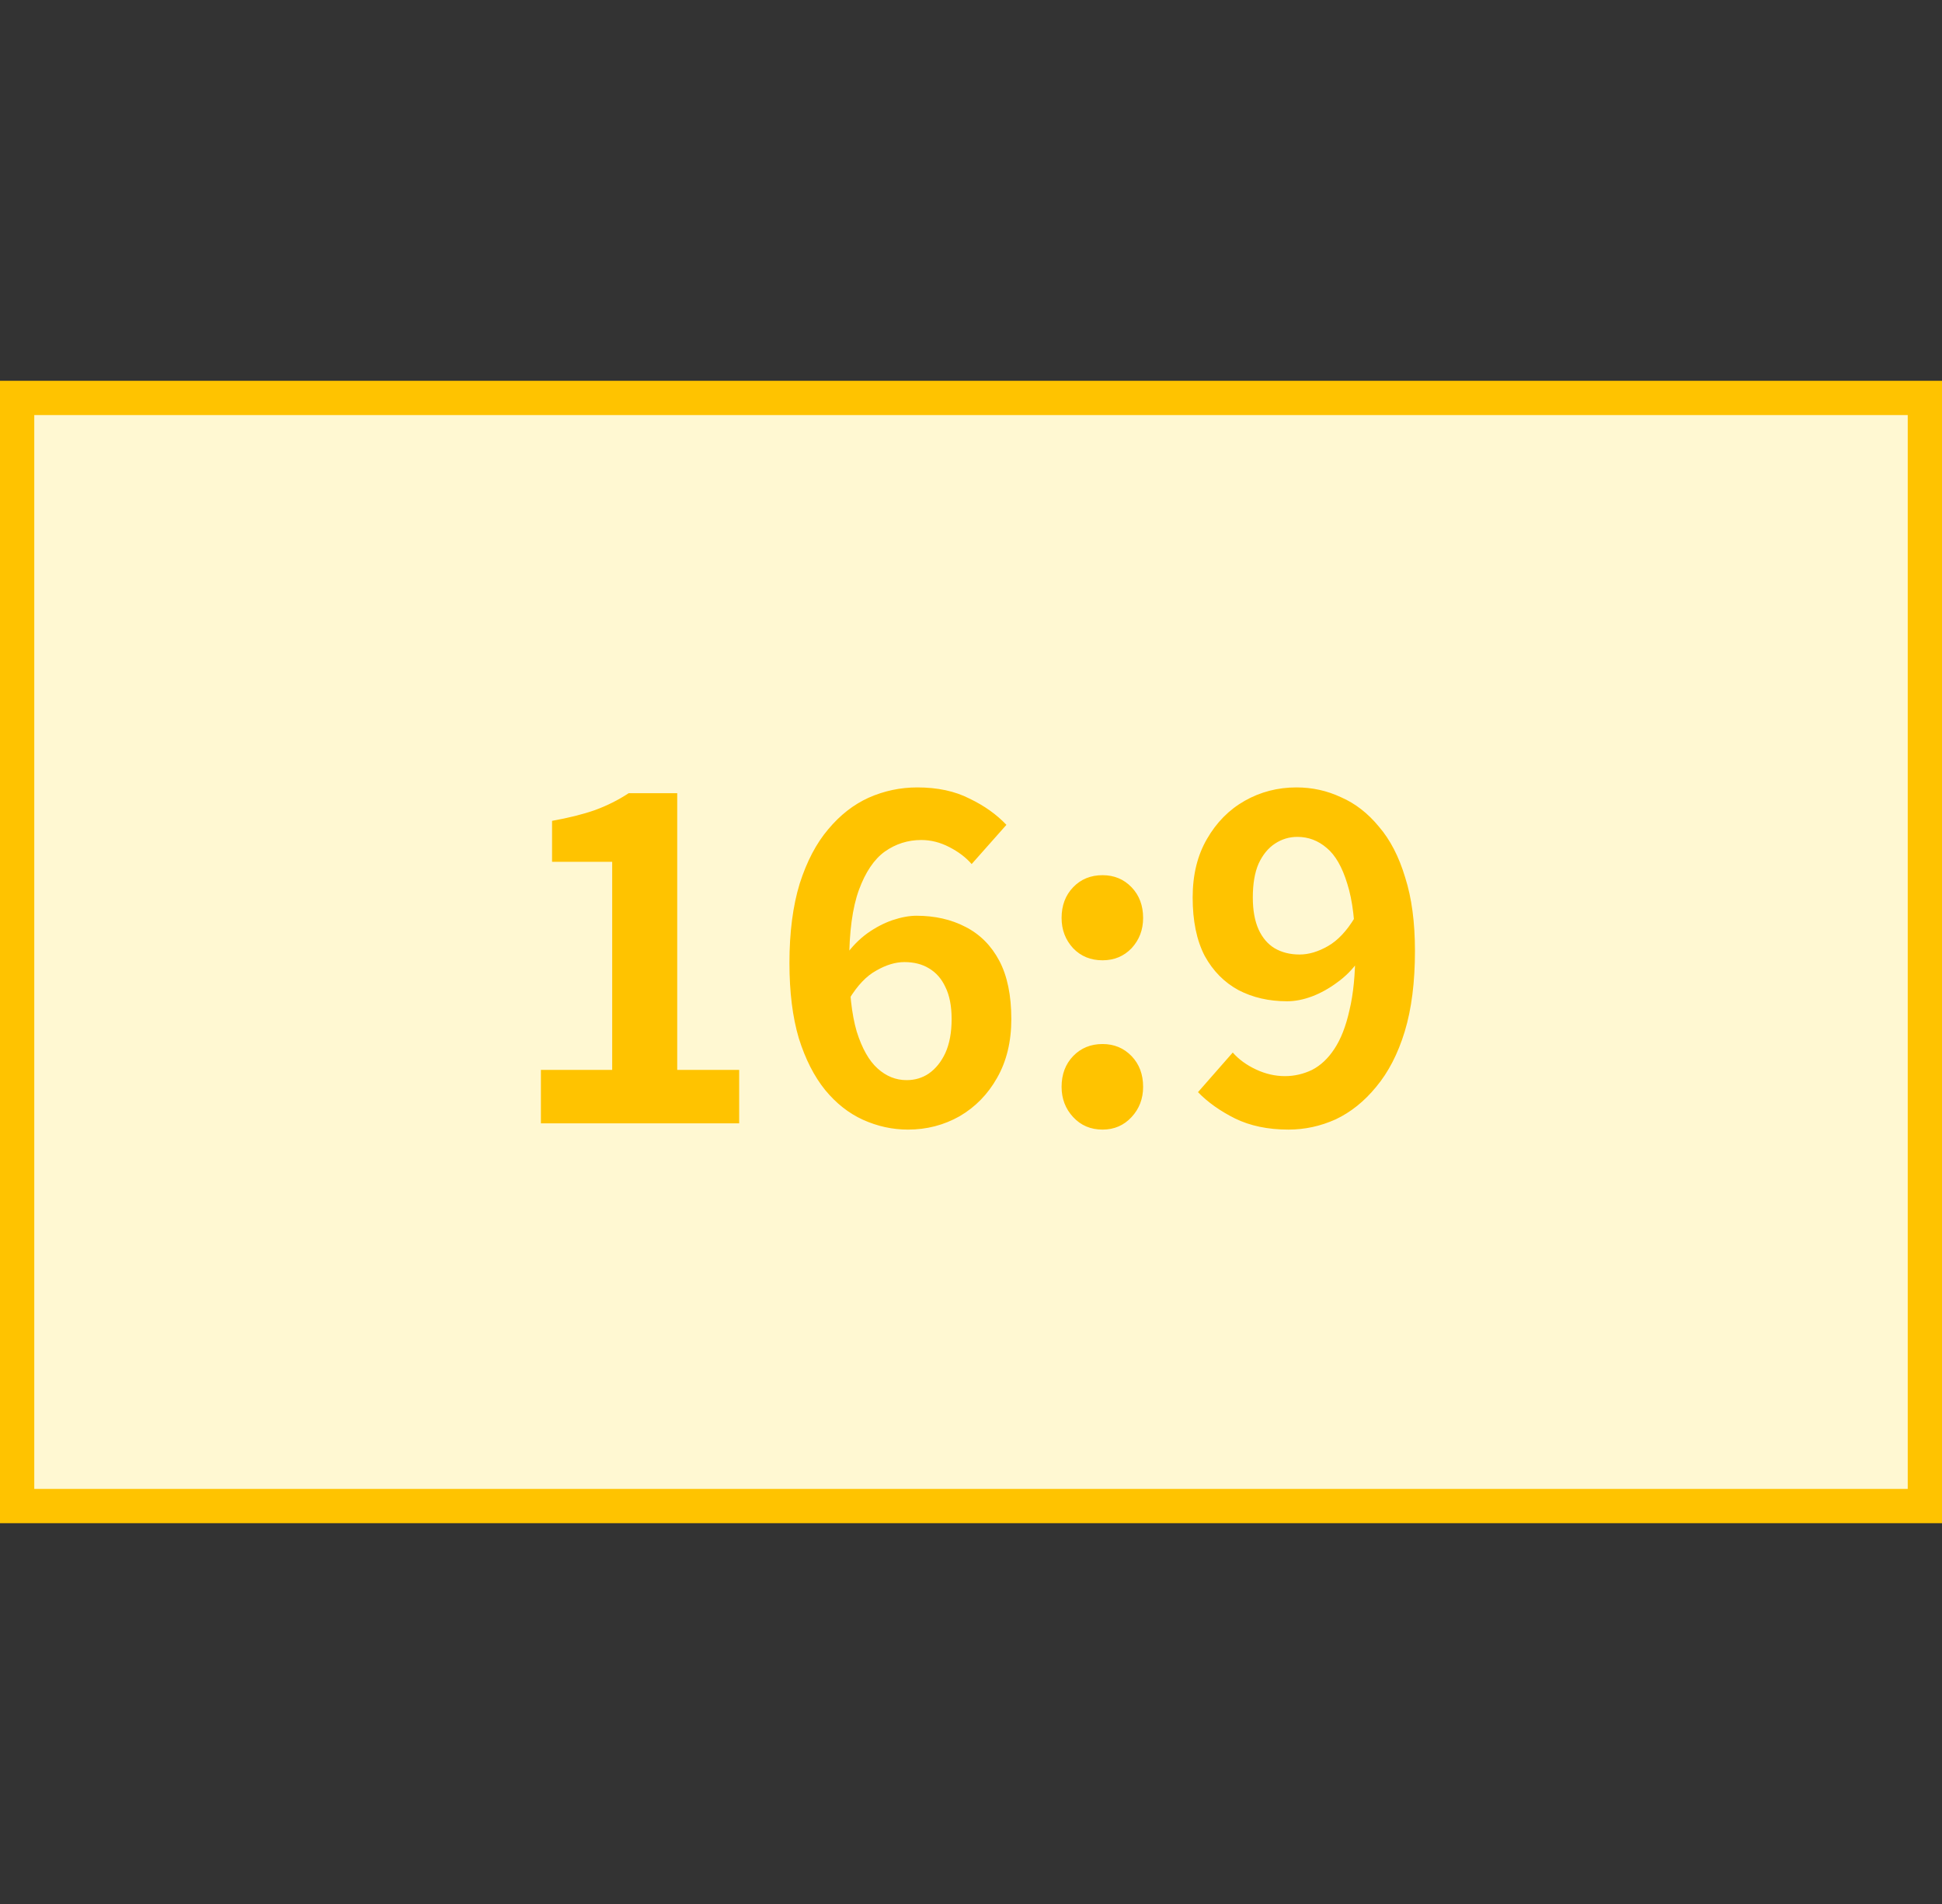
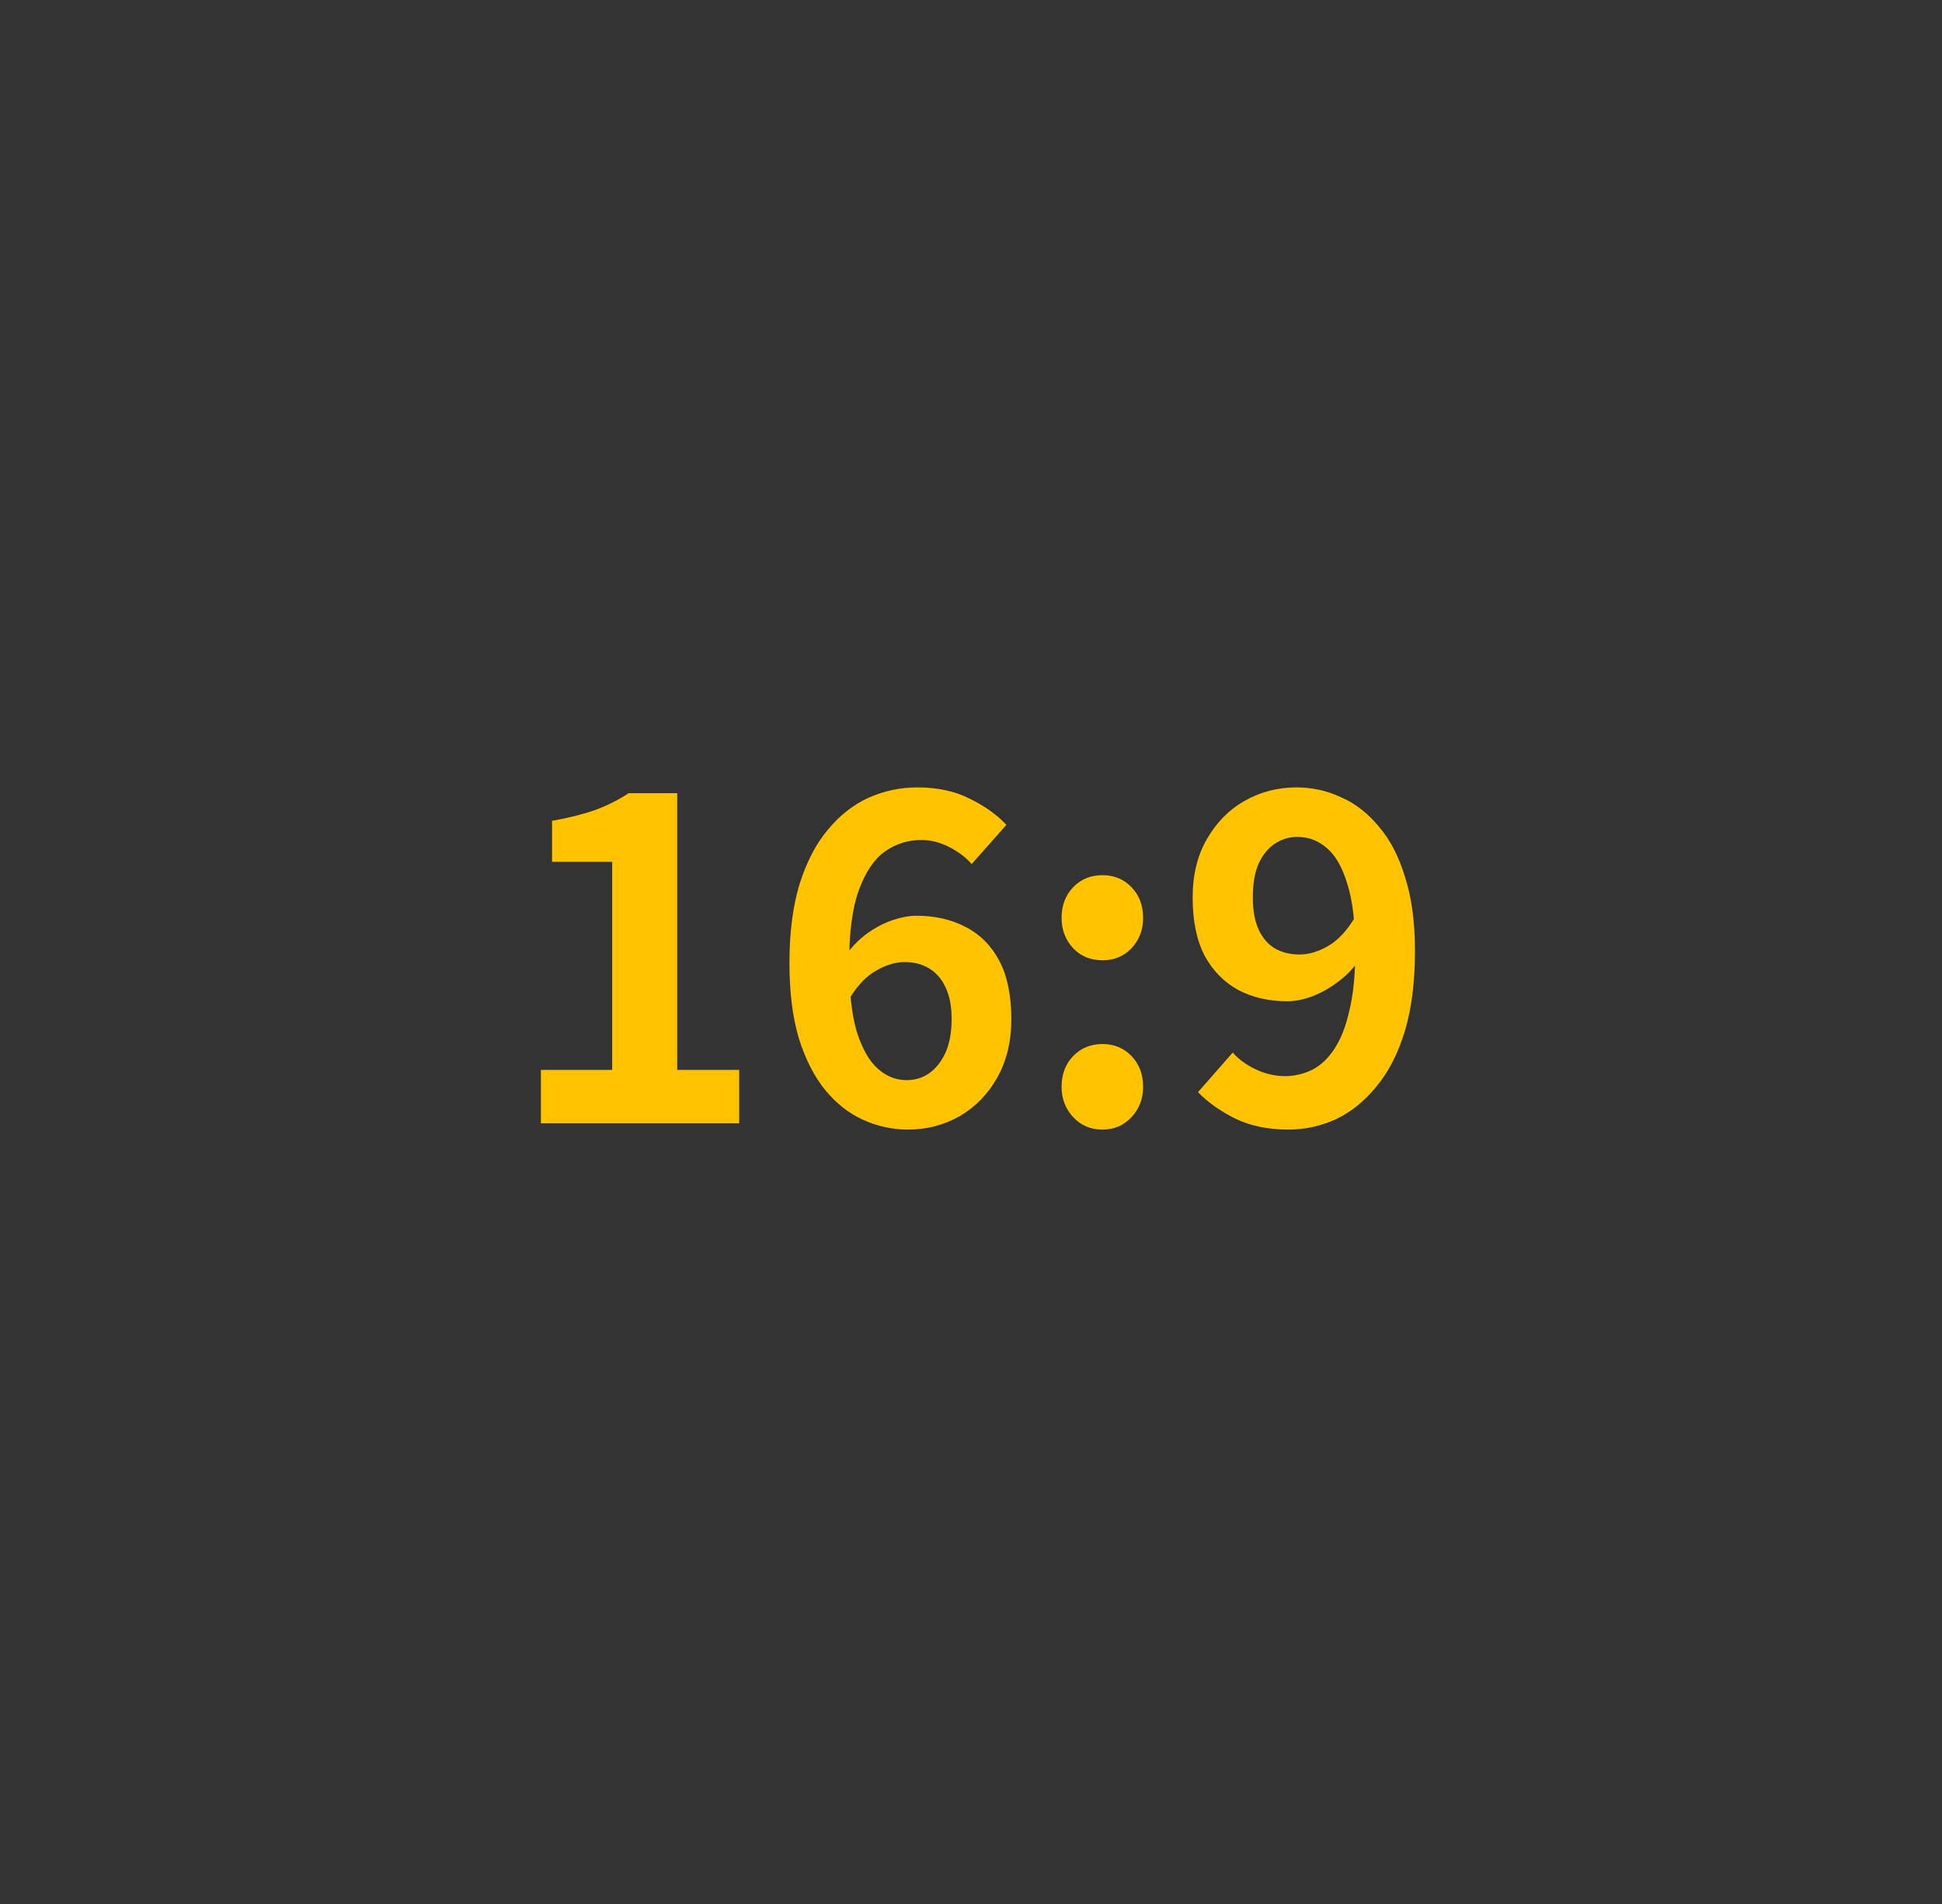
<svg xmlns="http://www.w3.org/2000/svg" width="51" height="50" viewBox="0 0 51 50" fill="none">
  <rect x="0" y="0" width="51" height="50" fill="#333333" stroke="none" />
-   <rect x="0.45" y="10.45" width="50.1" height="29.1" fill="#FFF8D2" stroke="#FFC300" stroke-width="0.9" />
  <path d="M14.205 29.5V28.096H16.077V22.632H14.498V21.556C14.934 21.478 15.309 21.384 15.621 21.275C15.941 21.158 16.237 21.01 16.51 20.83H17.785V28.096H19.412V29.5H14.205ZM23.844 29.664C23.439 29.664 23.045 29.578 22.663 29.406C22.288 29.235 21.957 28.974 21.668 28.622C21.379 28.264 21.149 27.811 20.978 27.265C20.814 26.712 20.732 26.052 20.732 25.288C20.732 24.485 20.822 23.79 21.001 23.205C21.188 22.62 21.438 22.145 21.75 21.778C22.062 21.404 22.417 21.127 22.815 20.947C23.22 20.768 23.645 20.678 24.09 20.678C24.62 20.678 25.077 20.776 25.459 20.971C25.849 21.158 26.172 21.388 26.43 21.661L25.517 22.691C25.369 22.519 25.174 22.371 24.932 22.246C24.691 22.121 24.445 22.059 24.195 22.059C23.844 22.059 23.524 22.16 23.236 22.363C22.955 22.566 22.729 22.901 22.557 23.369C22.386 23.837 22.3 24.477 22.3 25.288C22.3 26.037 22.366 26.637 22.499 27.09C22.639 27.534 22.822 27.858 23.049 28.061C23.275 28.264 23.528 28.365 23.809 28.365C24.027 28.365 24.223 28.307 24.394 28.19C24.573 28.065 24.718 27.885 24.827 27.651C24.936 27.41 24.991 27.113 24.991 26.762C24.991 26.419 24.936 26.138 24.827 25.92C24.726 25.701 24.581 25.538 24.394 25.428C24.215 25.319 24 25.265 23.751 25.265C23.517 25.265 23.271 25.339 23.014 25.487C22.756 25.627 22.518 25.877 22.3 26.236L22.218 25.077C22.374 24.859 22.557 24.672 22.768 24.516C22.986 24.36 23.209 24.243 23.435 24.165C23.669 24.087 23.879 24.048 24.067 24.048C24.55 24.048 24.979 24.145 25.354 24.34C25.736 24.535 26.032 24.832 26.243 25.23C26.453 25.627 26.559 26.138 26.559 26.762C26.559 27.355 26.434 27.87 26.184 28.307C25.942 28.736 25.615 29.071 25.201 29.313C24.788 29.547 24.336 29.664 23.844 29.664ZM28.955 25.218C28.643 25.218 28.386 25.113 28.183 24.902C27.98 24.683 27.879 24.418 27.879 24.106C27.879 23.779 27.98 23.51 28.183 23.299C28.386 23.088 28.643 22.983 28.955 22.983C29.259 22.983 29.513 23.088 29.716 23.299C29.919 23.51 30.02 23.779 30.02 24.106C30.02 24.418 29.919 24.683 29.716 24.902C29.513 25.113 29.259 25.218 28.955 25.218ZM28.955 29.664C28.643 29.664 28.386 29.555 28.183 29.336C27.98 29.118 27.879 28.853 27.879 28.541C27.879 28.213 27.98 27.944 28.183 27.733C28.386 27.523 28.643 27.417 28.955 27.417C29.259 27.417 29.513 27.523 29.716 27.733C29.919 27.944 30.02 28.213 30.02 28.541C30.02 28.853 29.919 29.118 29.716 29.336C29.513 29.555 29.259 29.664 28.955 29.664ZM33.837 29.664C33.298 29.664 32.83 29.566 32.432 29.371C32.042 29.176 31.719 28.946 31.461 28.681L32.374 27.64C32.53 27.819 32.733 27.967 32.982 28.084C33.232 28.201 33.486 28.26 33.743 28.26C33.992 28.26 34.23 28.205 34.457 28.096C34.683 27.979 34.878 27.796 35.042 27.546C35.213 27.289 35.346 26.949 35.439 26.528C35.541 26.107 35.592 25.588 35.592 24.972C35.592 24.231 35.521 23.642 35.381 23.205C35.248 22.769 35.069 22.457 34.843 22.269C34.617 22.074 34.359 21.977 34.071 21.977C33.86 21.977 33.665 22.035 33.486 22.152C33.306 22.269 33.162 22.445 33.053 22.679C32.951 22.913 32.901 23.209 32.901 23.568C32.901 23.904 32.951 24.184 33.053 24.41C33.154 24.629 33.294 24.793 33.474 24.902C33.661 25.011 33.879 25.066 34.129 25.066C34.371 25.066 34.62 24.992 34.878 24.843C35.135 24.695 35.369 24.446 35.58 24.095L35.662 25.253C35.514 25.463 35.33 25.647 35.112 25.803C34.901 25.959 34.683 26.08 34.457 26.166C34.23 26.251 34.012 26.294 33.801 26.294C33.326 26.294 32.901 26.197 32.526 26.002C32.152 25.799 31.855 25.499 31.637 25.101C31.426 24.695 31.321 24.184 31.321 23.568C31.321 22.975 31.446 22.464 31.695 22.035C31.945 21.599 32.276 21.263 32.69 21.029C33.103 20.795 33.556 20.678 34.047 20.678C34.461 20.678 34.85 20.764 35.217 20.936C35.592 21.099 35.923 21.357 36.212 21.708C36.508 22.051 36.738 22.496 36.902 23.042C37.074 23.58 37.159 24.223 37.159 24.972C37.159 25.791 37.07 26.497 36.89 27.09C36.711 27.675 36.461 28.158 36.141 28.541C35.829 28.923 35.474 29.207 35.077 29.395C34.679 29.574 34.266 29.664 33.837 29.664Z" fill="#FFC300" />
</svg>